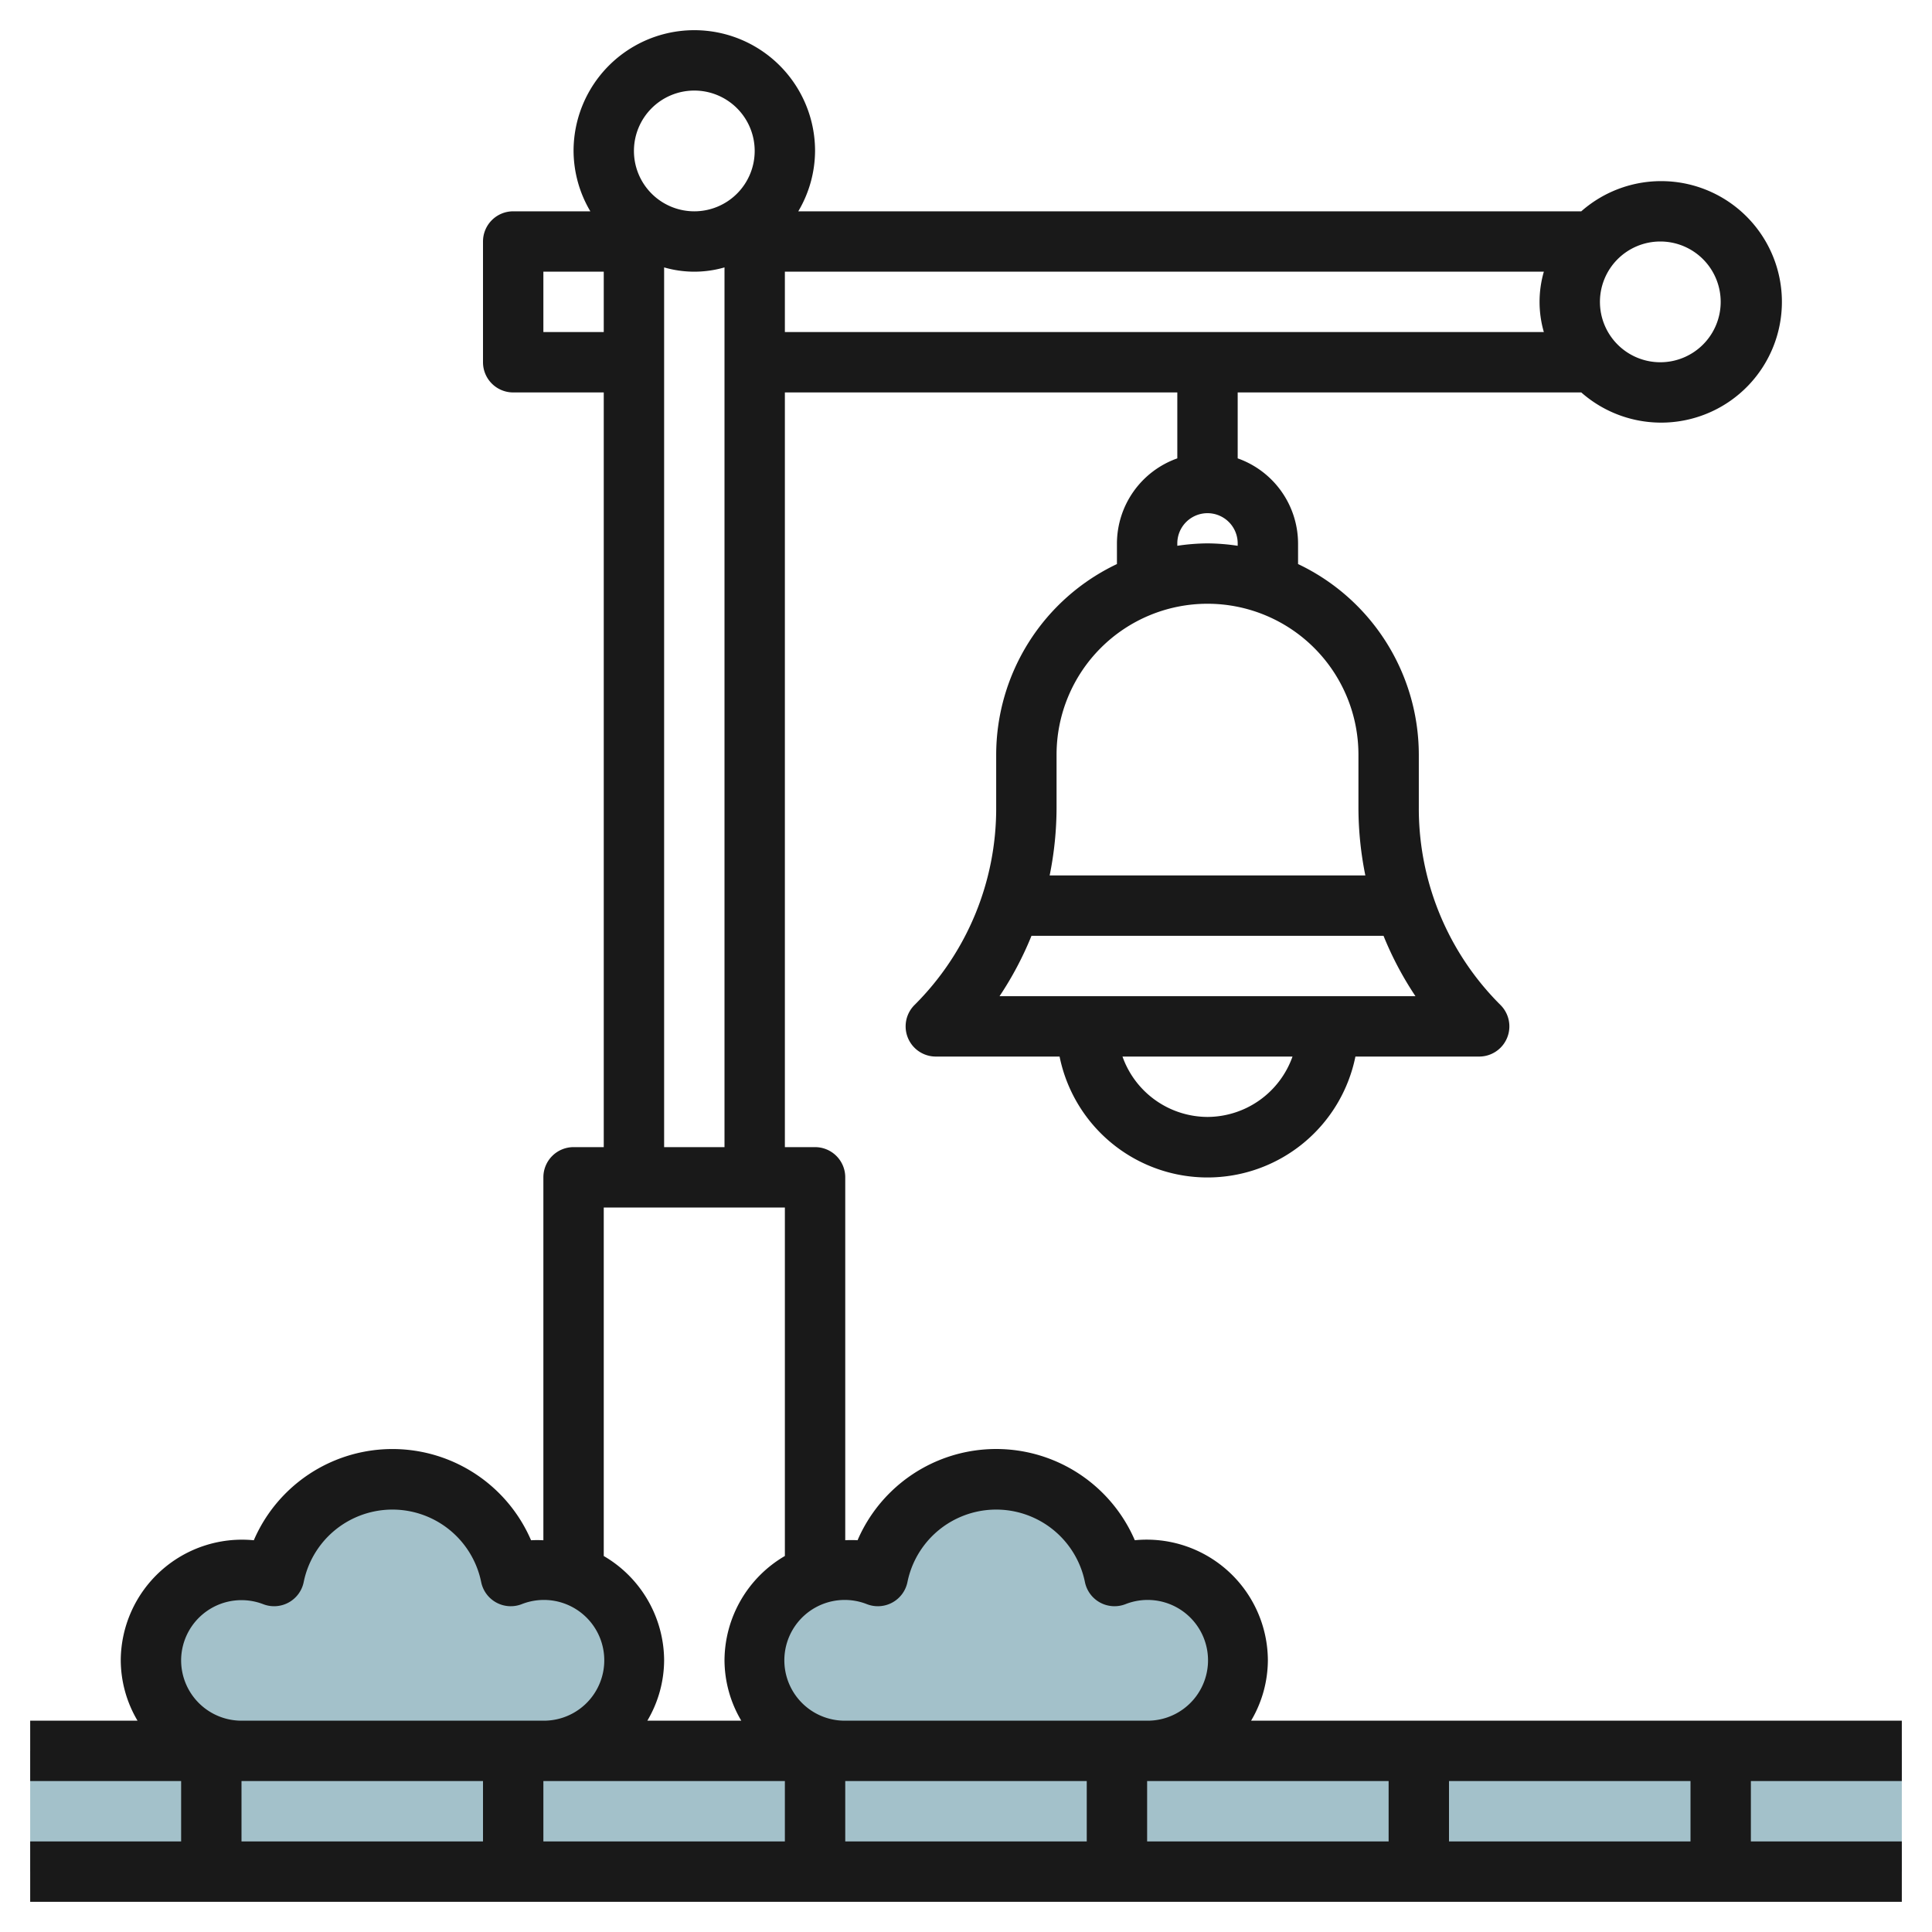
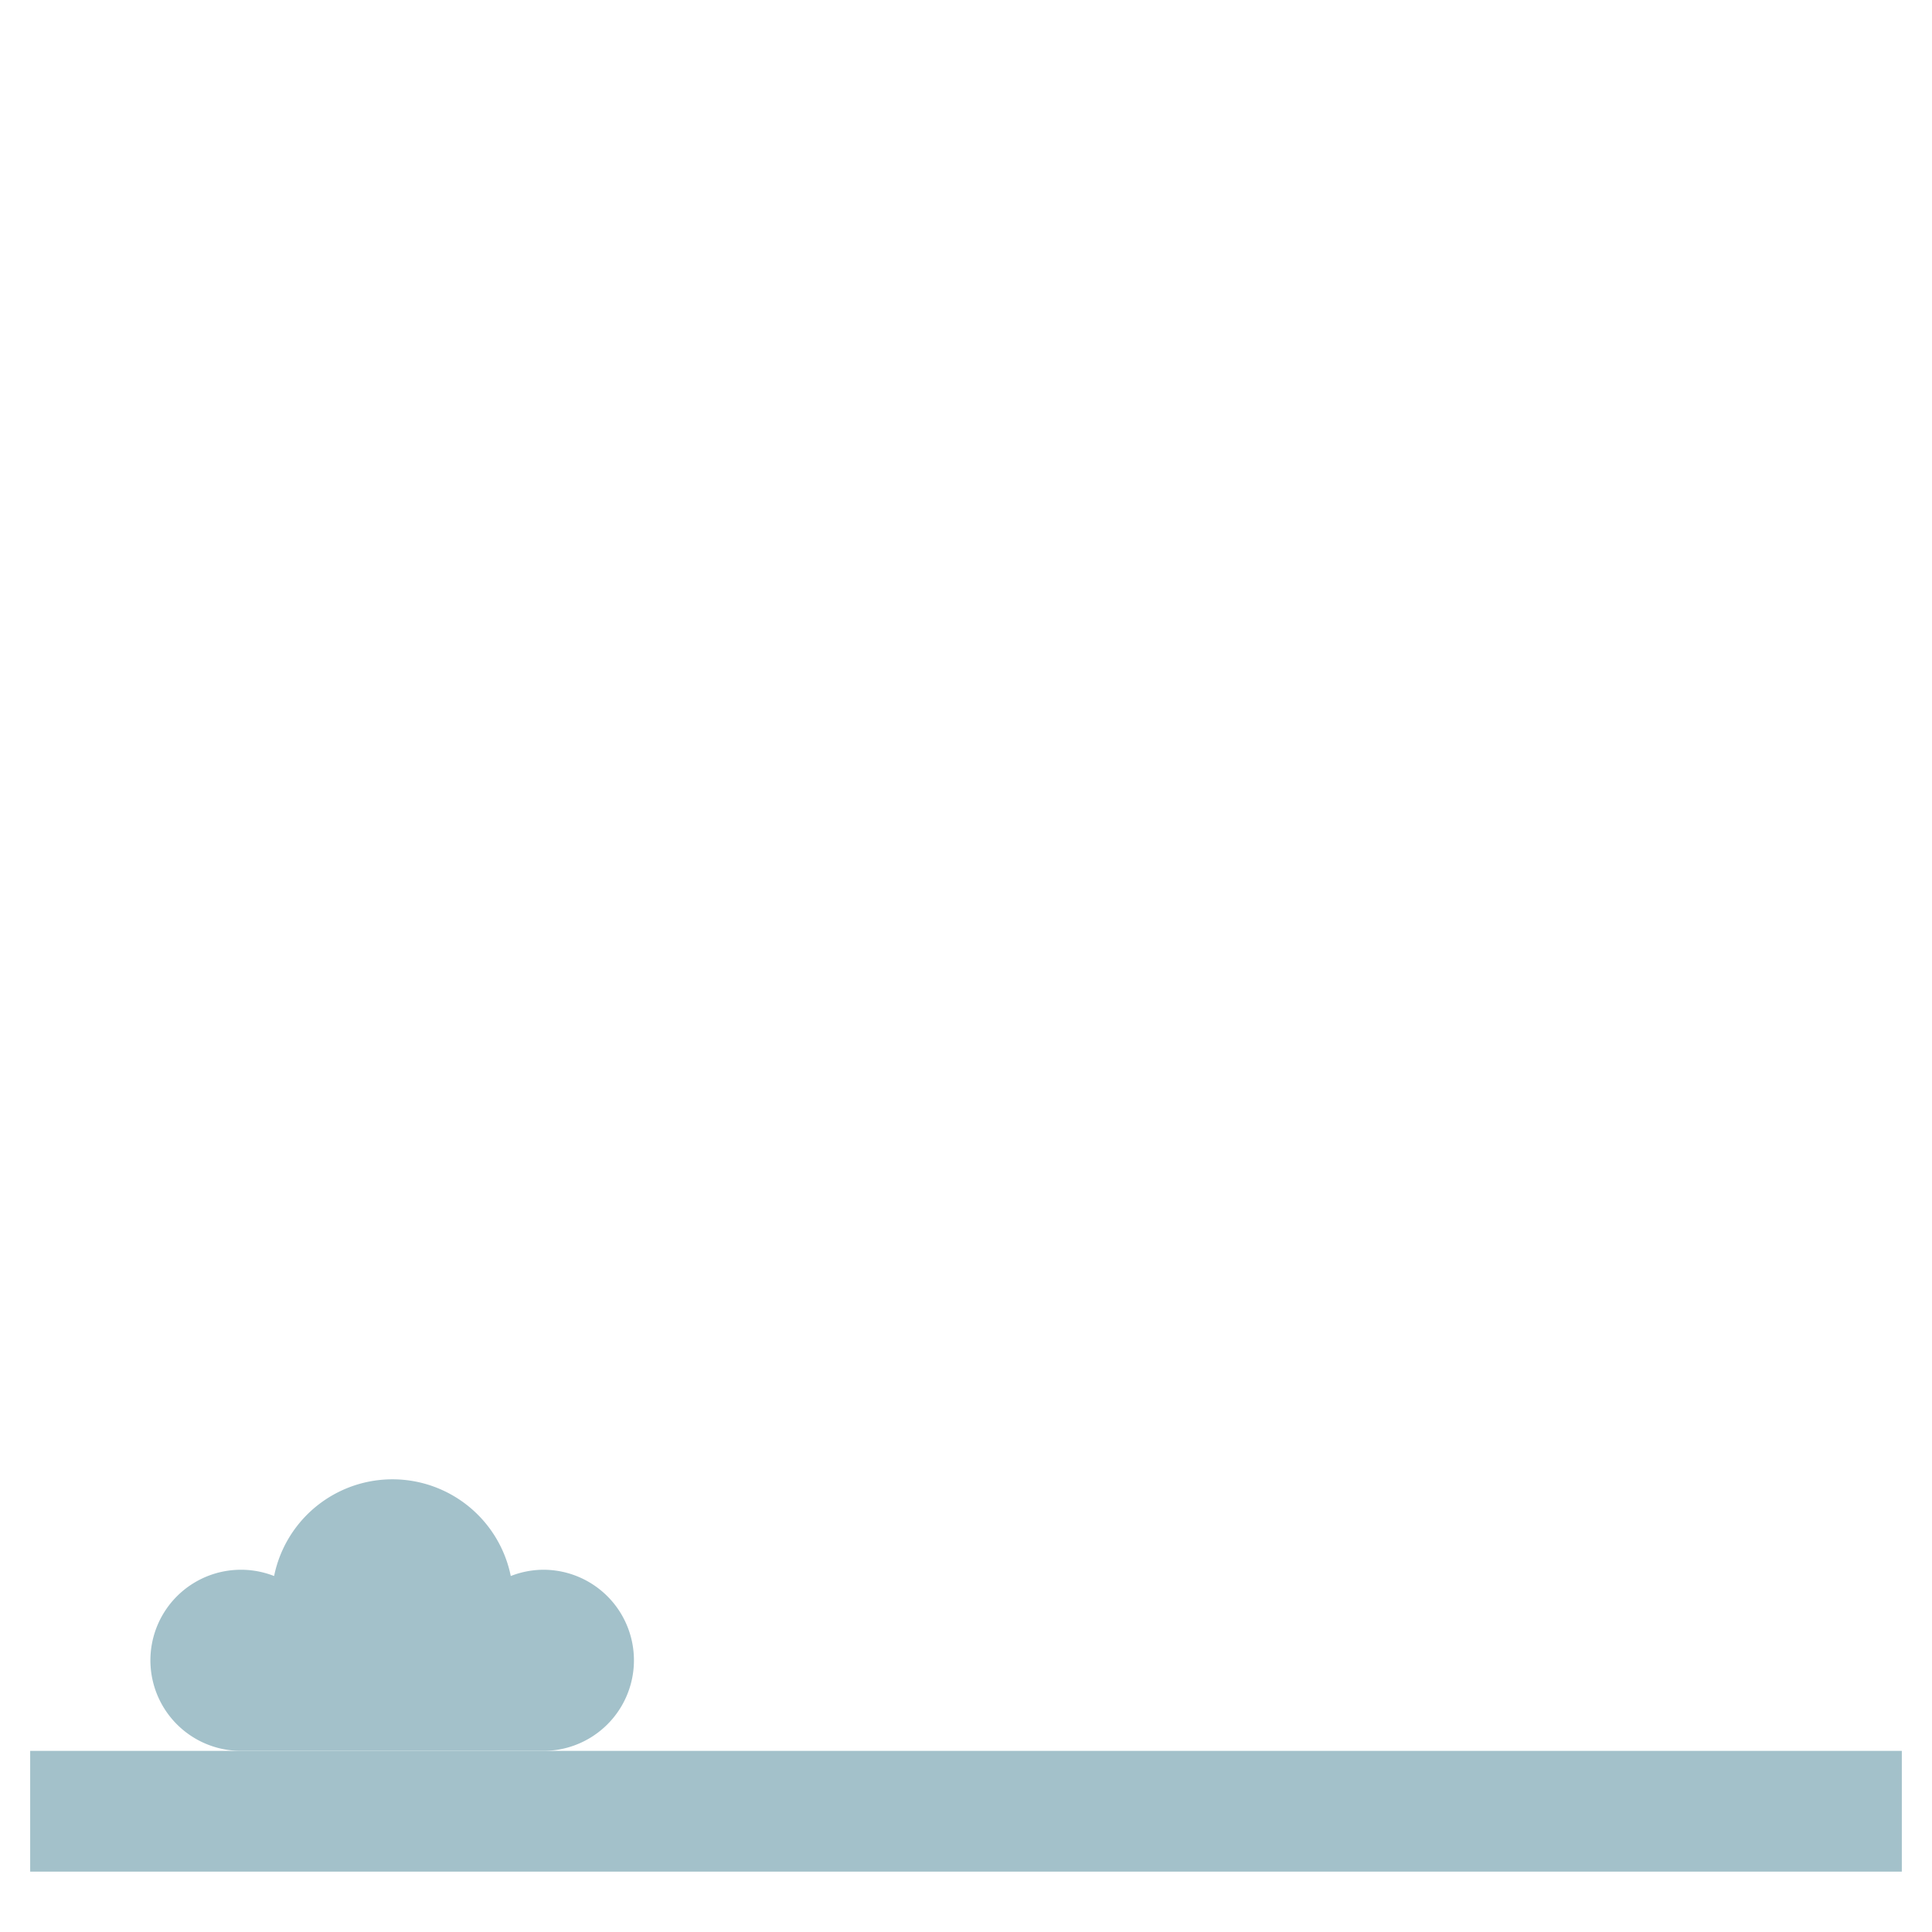
<svg xmlns="http://www.w3.org/2000/svg" viewBox="0 0 64 64" width="512" height="512">
  <g id="Layer_19" data-name="Layer 19">
    <rect x="1" y="58" width="62" height="4" style="fill:#a3c1ca" />
    <path d="M18,52a2.982,2.982,0,0,0-1.08.208,4,4,0,0,0-7.84,0A3,3,0,1,0,8,58H18a3,3,0,0,0,0-6Z" style="fill:#a3c1ca" />
-     <path d="M38,52a2.982,2.982,0,0,0-1.08.208,4,4,0,0,0-7.84,0A3,3,0,1,0,28,58H38a3,3,0,0,0,0-6Z" style="fill:#a3c1ca" />
-     <path d="M63,59V57H41.444A3.959,3.959,0,0,0,42,55a4.015,4.015,0,0,0-4.408-3.978,5,5,0,0,0-9.184,0,3.965,3.965,0,0,0-.408,0V39a1,1,0,0,0-1-1H26V13H39v2.184A3,3,0,0,0,37,18v.685A7,7,0,0,0,33,25v1.757a9.182,9.182,0,0,1-2.707,6.536A1,1,0,0,0,31,35h4.1a5,5,0,0,0,9.8,0H49a1,1,0,0,0,.707-1.707A9.182,9.182,0,0,1,47,26.757V25a7,7,0,0,0-4-6.315V18a3,3,0,0,0-2-2.816V13H52.382a4,4,0,1,0,0-6H26.444A3.959,3.959,0,0,0,27,5a4,4,0,0,0-8,0,3.959,3.959,0,0,0,.556,2H17a1,1,0,0,0-1,1v4a1,1,0,0,0,1,1h3V38H19a1,1,0,0,0-1,1V51.023a3.965,3.965,0,0,0-.408,0,5,5,0,0,0-9.184,0A4.018,4.018,0,0,0,4,55a3.959,3.959,0,0,0,.556,2H1v2H6v2H1v2H63V61H58V59ZM40,37a3,3,0,0,1-2.816-2h5.632A3,3,0,0,1,40,37Zm-6.889-4a11.1,11.1,0,0,0,1.058-2H45.831a11.1,11.1,0,0,0,1.058,2ZM45,25v1.757A11.363,11.363,0,0,0,45.229,29H34.771A11.363,11.363,0,0,0,35,26.757V25a5,5,0,0,1,10,0Zm-5-7a7.026,7.026,0,0,0-1,.08V18a1,1,0,0,1,2,0v.08A7.026,7.026,0,0,0,40,18ZM26,59v2H18V59Zm2,0h8v2H28Zm10,0h8v2H38Zm-9.28-5.859a1,1,0,0,0,1.341-.736,3,3,0,0,1,5.878,0,1,1,0,0,0,1.341.736A2,2,0,1,1,38,57H28a2,2,0,1,1,.72-3.859ZM26,9H51.142a3.592,3.592,0,0,0,0,2H26ZM55,8a2,2,0,1,1-2,2A2,2,0,0,1,55,8ZM23,3a2,2,0,1,1-2,2A2,2,0,0,1,23,3Zm-5,8V9h2v2Zm4-2.142a3.592,3.592,0,0,0,2,0V38H22ZM20,40h6V51.544A4.025,4.025,0,0,0,24,55a3.959,3.959,0,0,0,.556,2H21.444A3.959,3.959,0,0,0,22,55a4.023,4.023,0,0,0-2-3.455ZM6,55a2,2,0,0,1,2.72-1.859,1,1,0,0,0,1.341-.736,3,3,0,0,1,5.878,0,1,1,0,0,0,1.341.736A2,2,0,1,1,18,57H8A2,2,0,0,1,6,55Zm2,4h8v2H8Zm48,2H48V59h8Z" style="fill:#191919" />
  </g>
</svg>